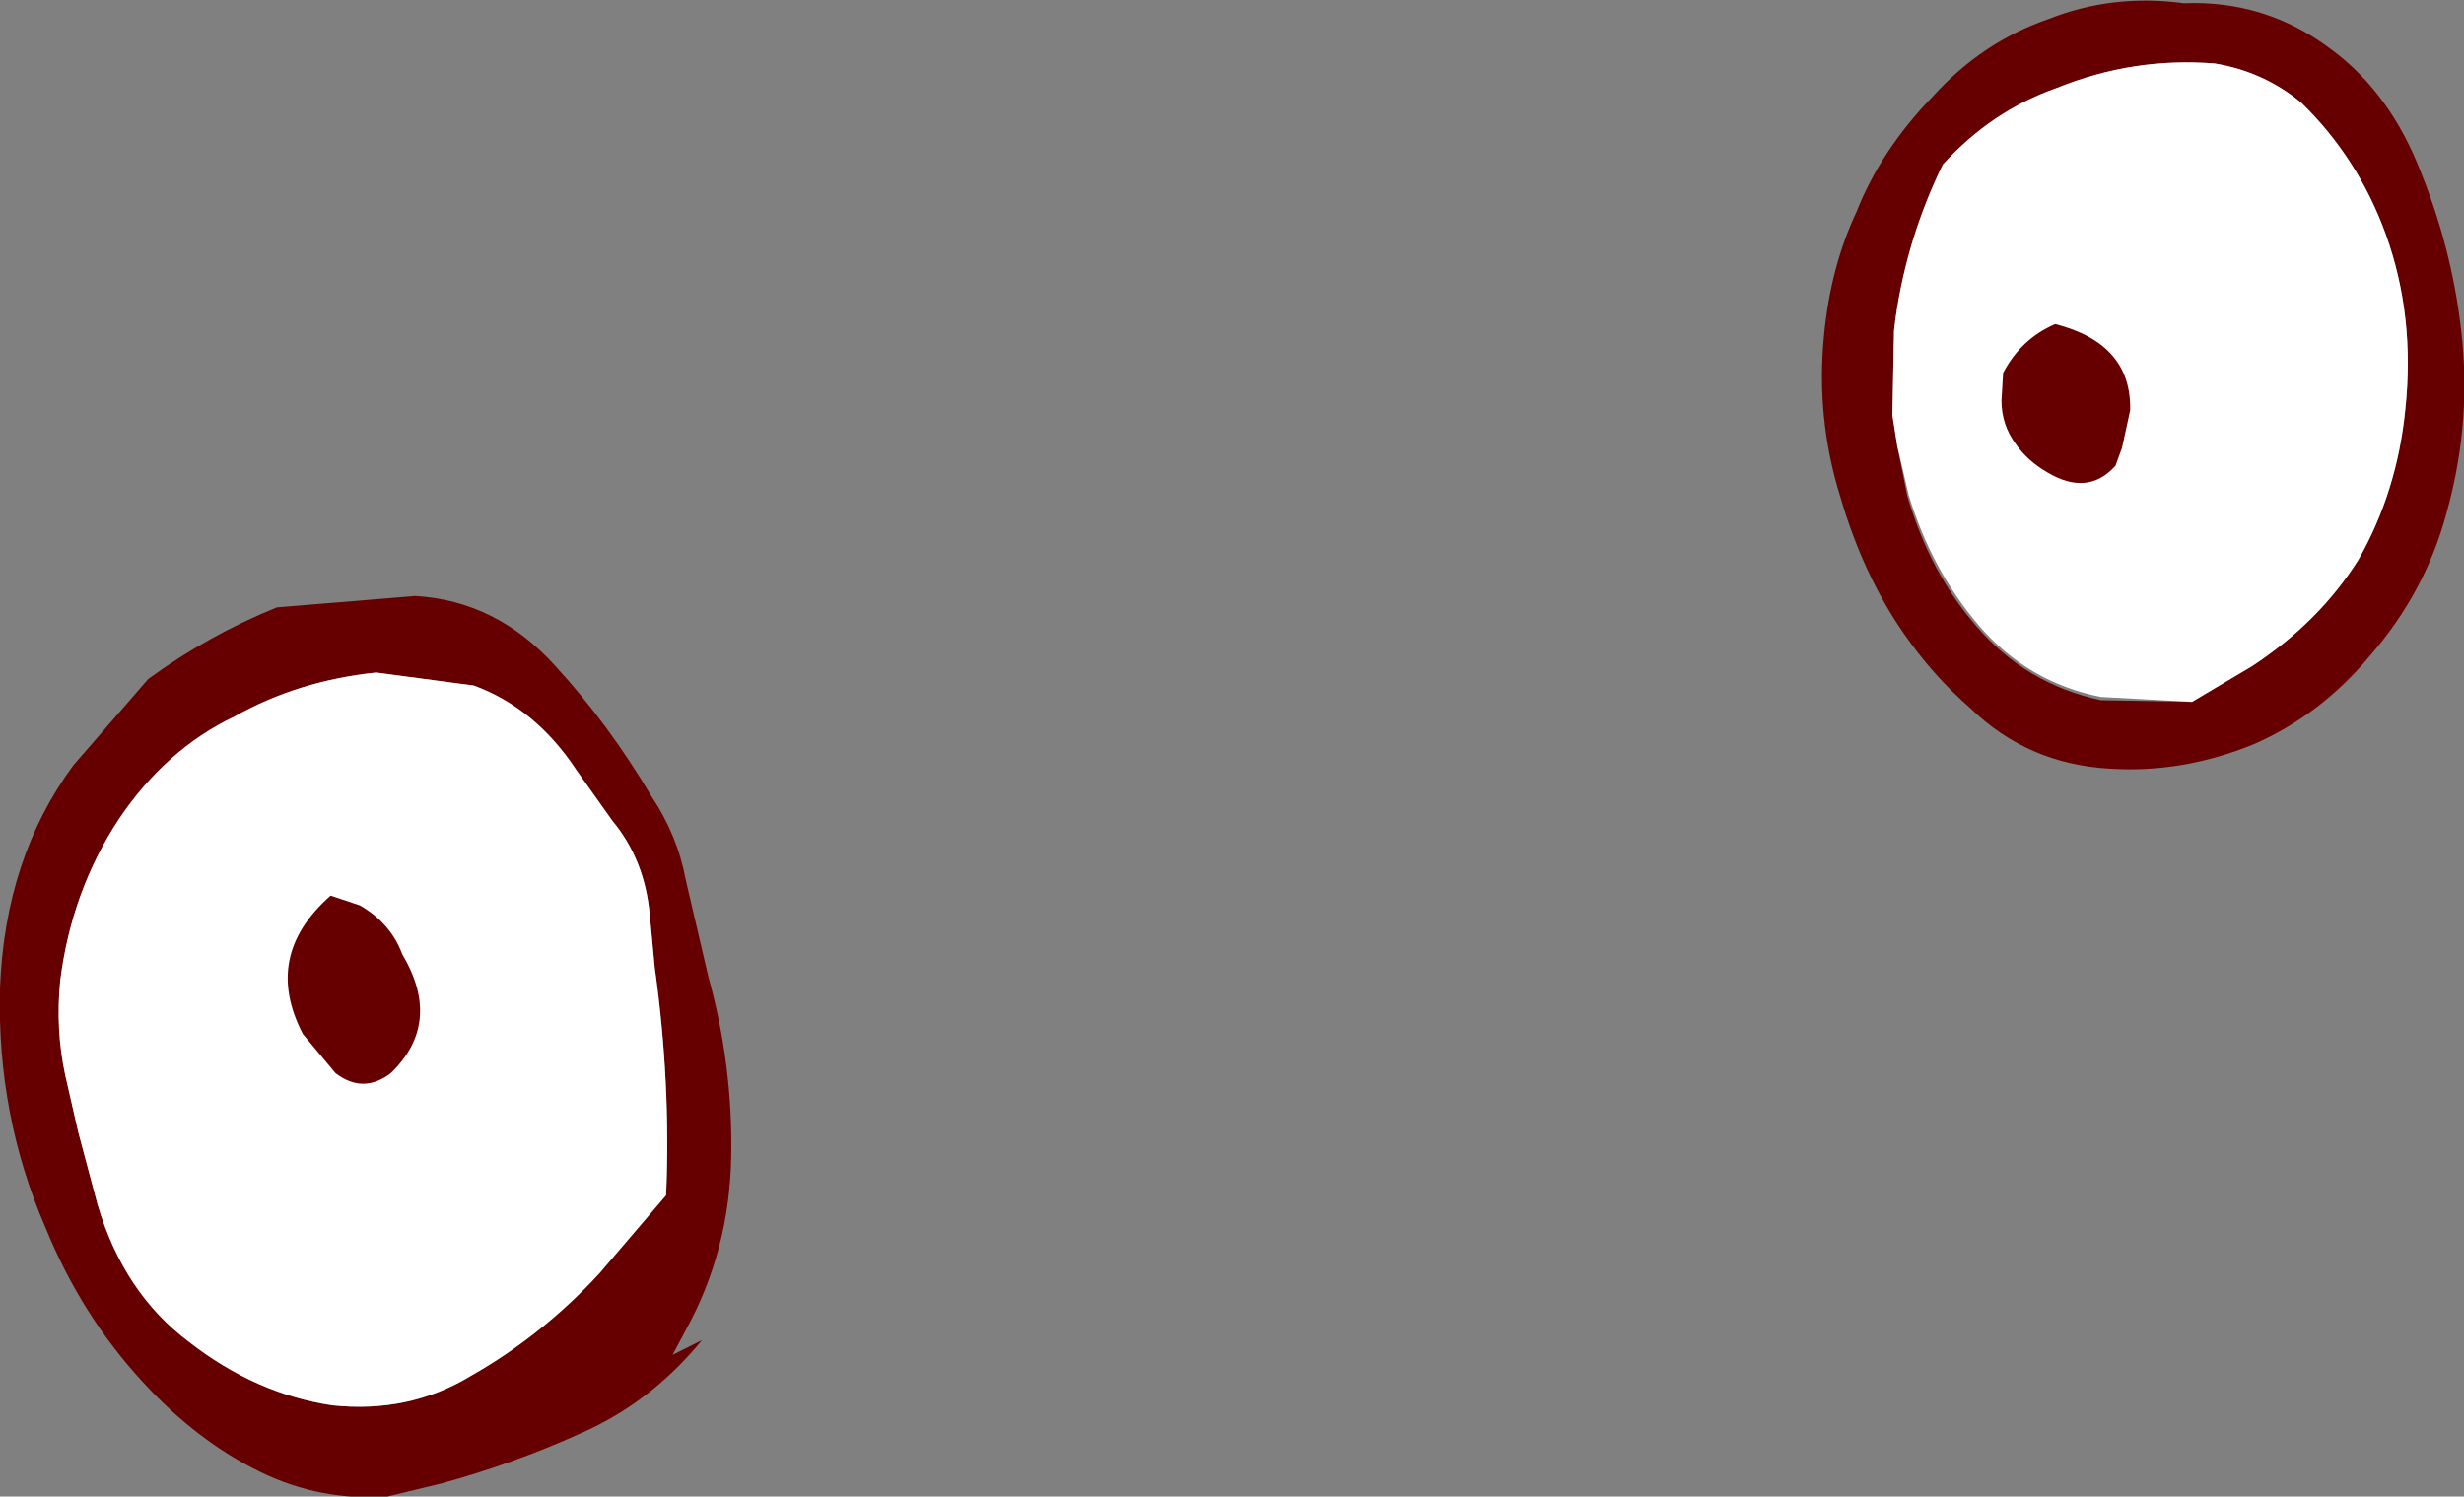
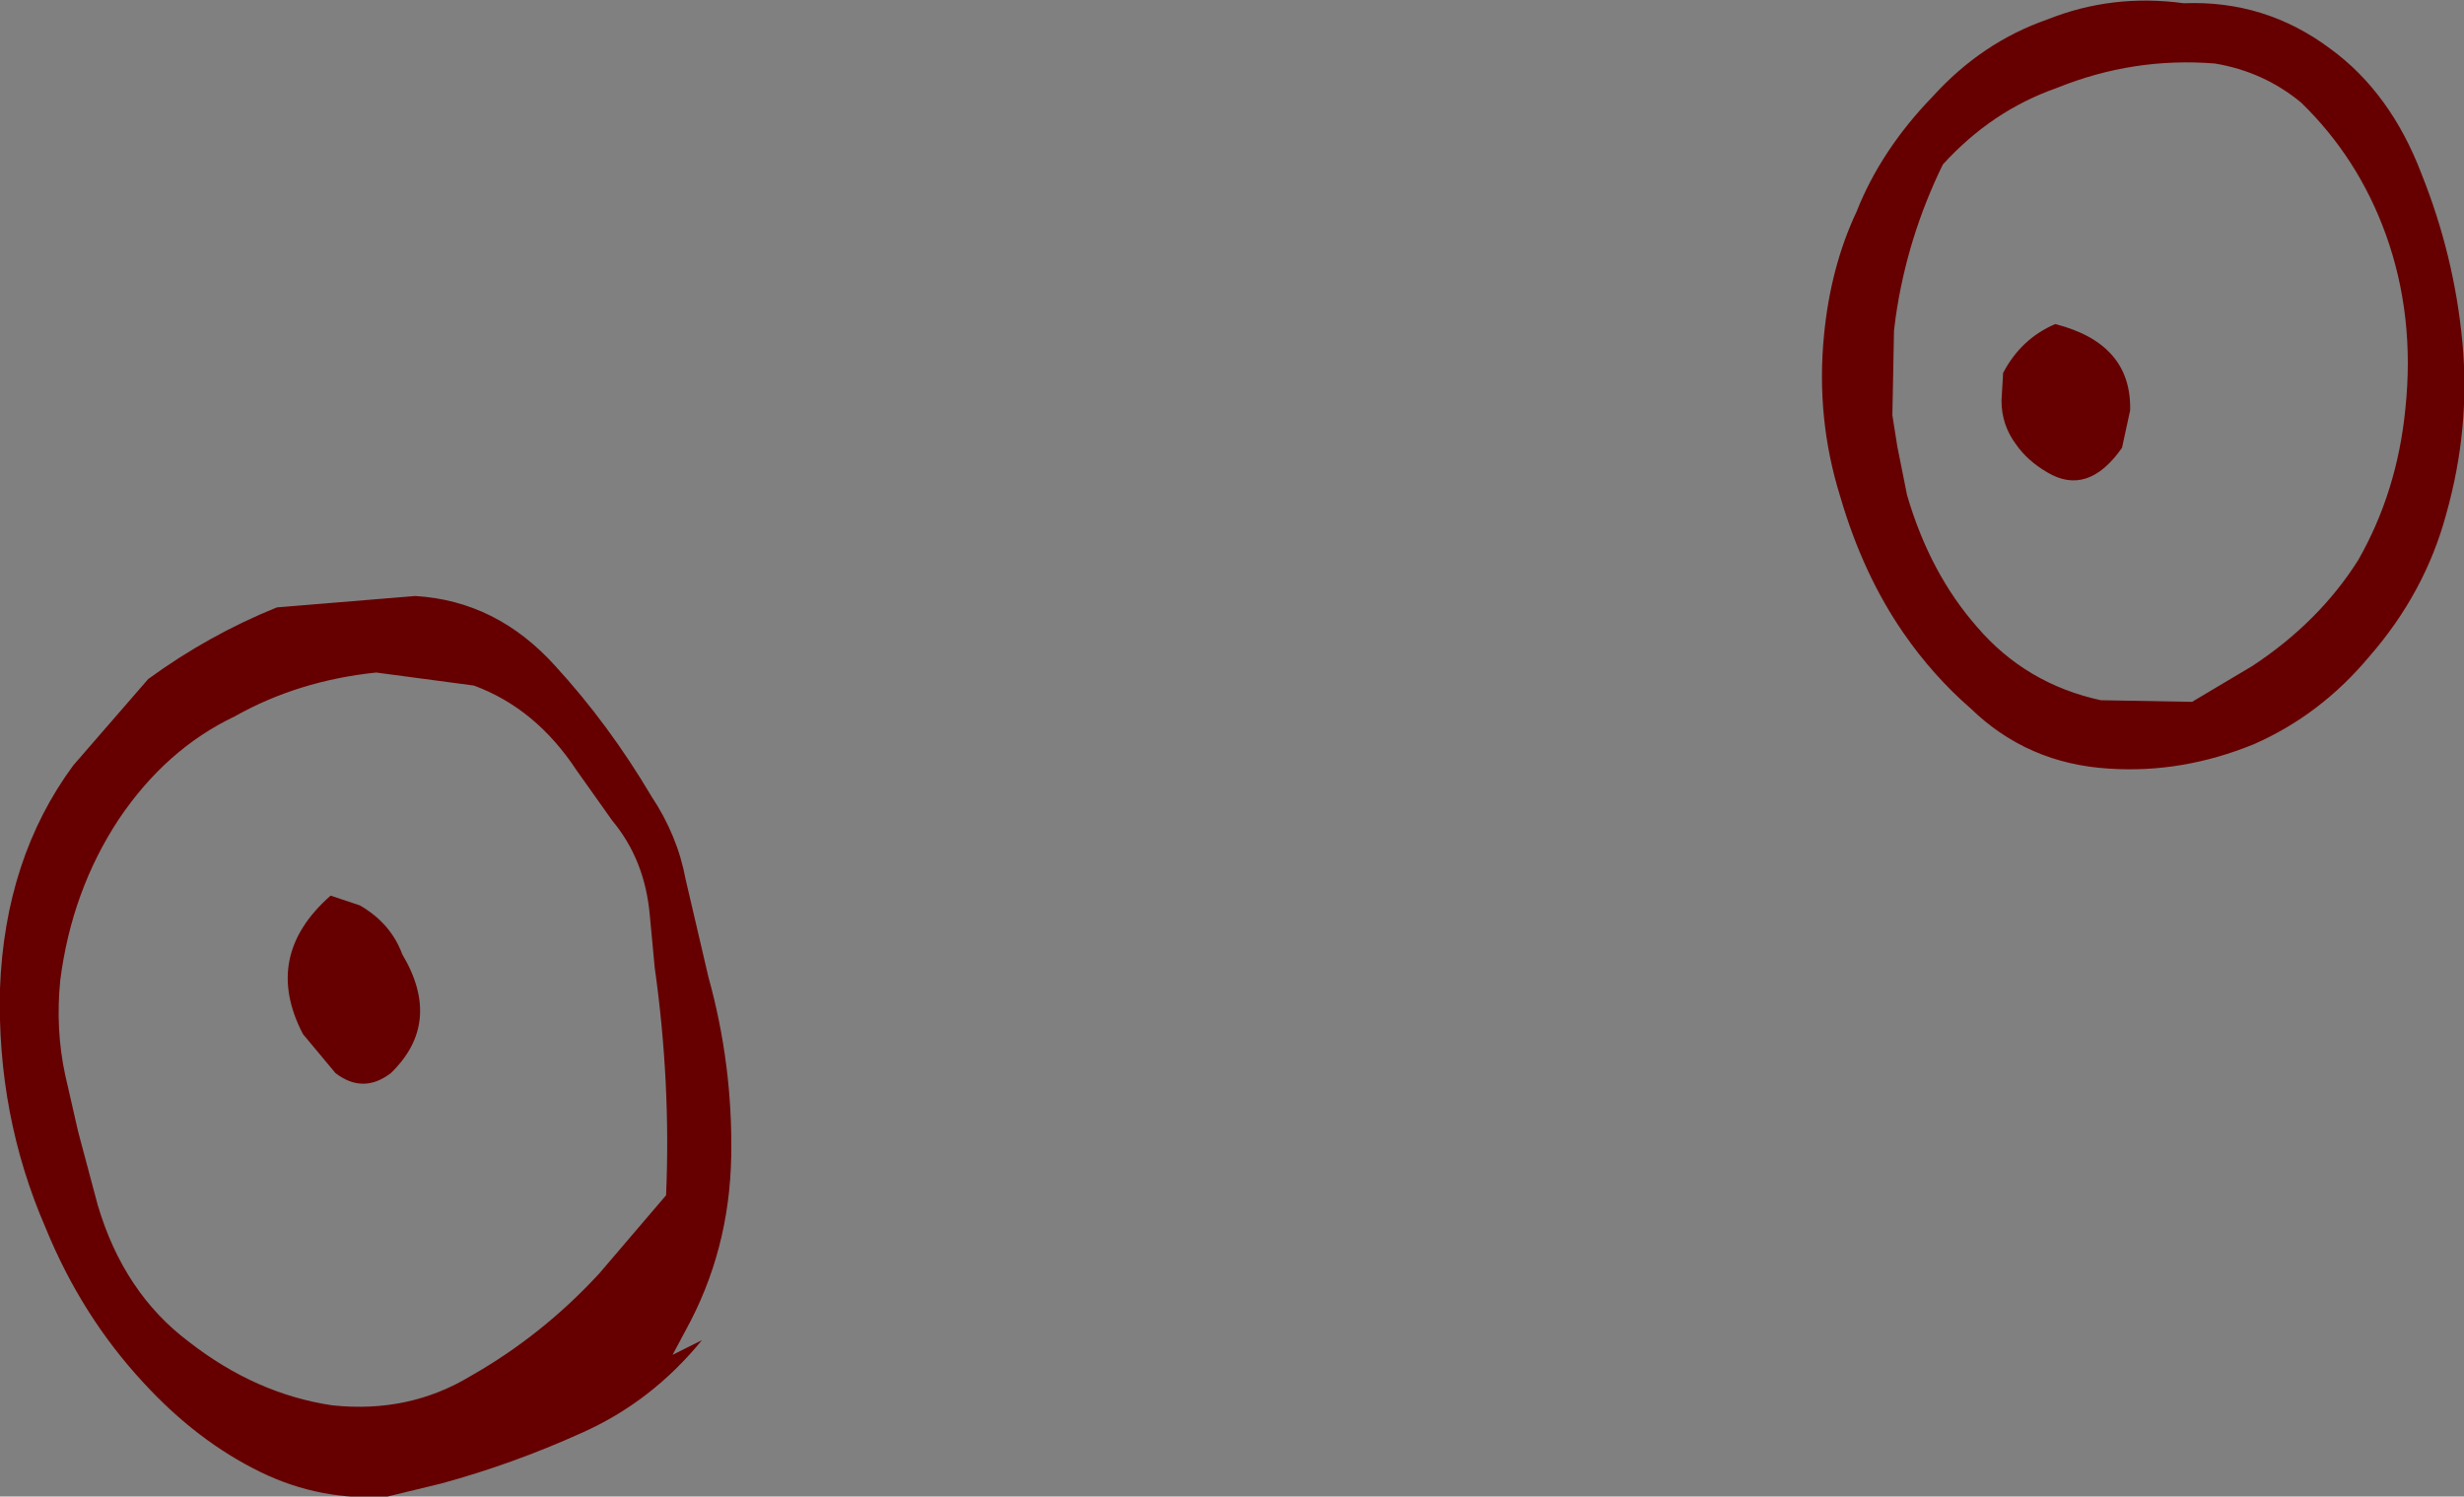
<svg xmlns="http://www.w3.org/2000/svg" height="45.95px" width="75.65px">
  <rect width="100%" height="100%" fill="#808080" stroke="none" />
  <g transform="matrix(1.0, 0.0, 0.0, 1.0, 37.0, 23.15)">
    <path d="M20.0 -16.65 Q20.75 -18.55 22.35 -20.2 23.85 -21.85 25.85 -22.55 27.85 -23.35 30.05 -23.05 32.55 -23.15 34.55 -21.65 36.4 -20.3 37.35 -17.8 38.35 -15.3 38.6 -12.65 38.85 -10.0 38.1 -7.35 37.45 -4.95 35.75 -3.0 34.25 -1.2 32.2 -0.3 30.0 0.6 27.75 0.45 25.25 0.3 23.5 -1.4 22.35 -2.4 21.45 -3.7 20.2 -5.5 19.5 -7.9 18.75 -10.3 19.0 -12.85 19.2 -14.95 20.0 -16.65 M30.3 -1.6 L32.15 -2.7 Q34.2 -4.05 35.4 -5.95 36.6 -8.05 36.85 -10.6 37.15 -13.45 36.25 -15.95 35.4 -18.3 33.65 -20.0 32.5 -20.95 31.0 -21.2 28.5 -21.4 26.15 -20.45 24.15 -19.75 22.65 -18.1 21.55 -15.85 21.2 -13.4 L21.15 -13.0 21.1 -10.4 21.25 -9.45 21.55 -7.95 Q22.25 -5.55 23.7 -3.9 25.2 -2.15 27.5 -1.65 L30.3 -1.6 M-29.8 -1.15 Q-31.9 -0.15 -33.35 2.0 -34.8 4.2 -35.15 6.95 -35.3 8.45 -35.0 9.85 L-34.6 11.6 -34.0 13.85 Q-33.2 16.55 -31.2 18.05 -29.15 19.65 -26.8 20.0 -24.45 20.25 -22.55 19.1 -20.35 17.85 -18.6 15.95 L-16.55 13.55 Q-16.4 10.1 -16.9 6.55 L-17.05 4.95 Q-17.2 3.25 -18.2 2.05 L-19.3 0.5 Q-20.55 -1.4 -22.45 -2.1 L-25.45 -2.5 Q-27.85 -2.25 -29.8 -1.15 M-28.5 -4.5 L-24.25 -4.85 Q-21.75 -4.7 -19.95 -2.7 -18.3 -0.9 -17.0 1.3 -16.2 2.5 -15.95 3.85 L-15.25 6.85 Q-14.5 9.55 -14.55 12.35 -14.6 15.25 -15.95 17.7 L-16.35 18.45 -15.45 18.0 Q-17.0 19.9 -19.15 20.85 -21.25 21.8 -23.45 22.4 L-25.1 22.8 Q-27.15 22.95 -29.0 22.05 -30.95 21.1 -32.6 19.3 -34.5 17.25 -35.6 14.55 -37.1 11.1 -37.0 7.2 -36.85 3.2 -34.75 0.35 L-32.45 -2.3 Q-30.6 -3.65 -28.5 -4.5" fill="#660000" fill-rule="evenodd" stroke="none" />
-     <path d="M21.25 -9.45 L21.1 -10.4 21.15 -13.0 21.2 -13.4 Q21.55 -15.85 22.65 -18.1 24.15 -19.75 26.15 -20.45 28.5 -21.4 31.0 -21.2 32.5 -20.95 33.65 -20.0 35.4 -18.3 36.25 -15.95 37.15 -13.45 36.85 -10.6 36.6 -8.05 35.4 -5.95 34.2 -4.05 32.15 -2.7 L30.3 -1.6 27.5 -1.75 Q25.25 -2.2 23.75 -3.95 22.3 -5.65 21.6 -7.95 L21.25 -9.45 M-29.8 -1.15 Q-27.85 -2.25 -25.45 -2.5 L-22.45 -2.1 Q-20.55 -1.4 -19.3 0.5 L-18.2 2.05 Q-17.2 3.25 -17.05 4.95 L-16.9 6.55 Q-16.4 10.1 -16.55 13.55 L-18.6 15.95 Q-20.35 17.85 -22.55 19.1 -24.45 20.25 -26.8 20.0 -29.15 19.65 -31.2 18.05 -33.2 16.55 -34.0 13.85 L-34.6 11.6 -35.0 9.85 Q-35.3 8.45 -35.15 6.95 -34.8 4.2 -33.35 2.0 -31.9 -0.15 -29.8 -1.15" fill="#ffffff" fill-rule="evenodd" stroke="none" />
    <path d="M-26.85 4.35 L-25.95 4.65 Q-25.0 5.2 -24.65 6.15 -23.4 8.25 -25.0 9.8 -25.85 10.45 -26.7 9.8 L-27.7 8.6 Q-28.95 6.2 -26.85 4.35" fill="#660000" fill-rule="evenodd" stroke="none" />
-     <path d="M28.15 -9.4 L27.95 -8.85 Q27.1 -7.9 25.85 -8.65 25.25 -9.0 24.9 -9.5 24.45 -10.1 24.45 -10.85 L24.5 -11.7 Q25.05 -12.75 26.1 -13.2 28.45 -12.6 28.4 -10.55 L28.15 -9.4" fill="#660000" fill-rule="evenodd" stroke="none" />
+     <path d="M28.15 -9.4 Q27.1 -7.9 25.85 -8.65 25.25 -9.0 24.9 -9.5 24.45 -10.1 24.45 -10.85 L24.5 -11.7 Q25.05 -12.75 26.1 -13.2 28.45 -12.6 28.4 -10.55 L28.15 -9.4" fill="#660000" fill-rule="evenodd" stroke="none" />
  </g>
</svg>